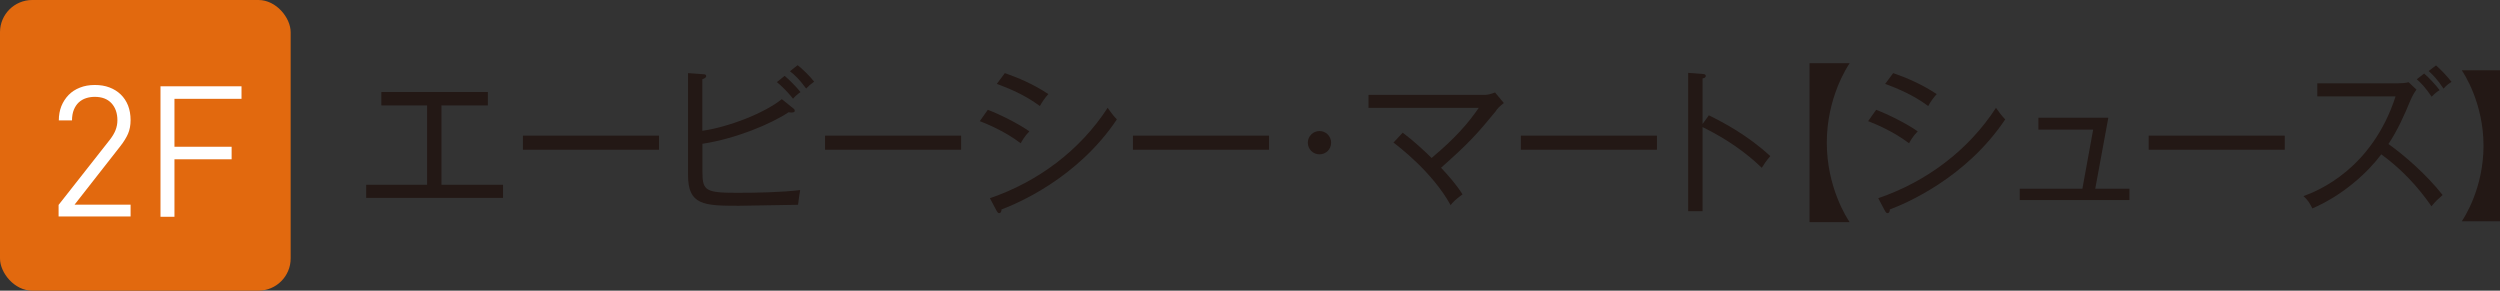
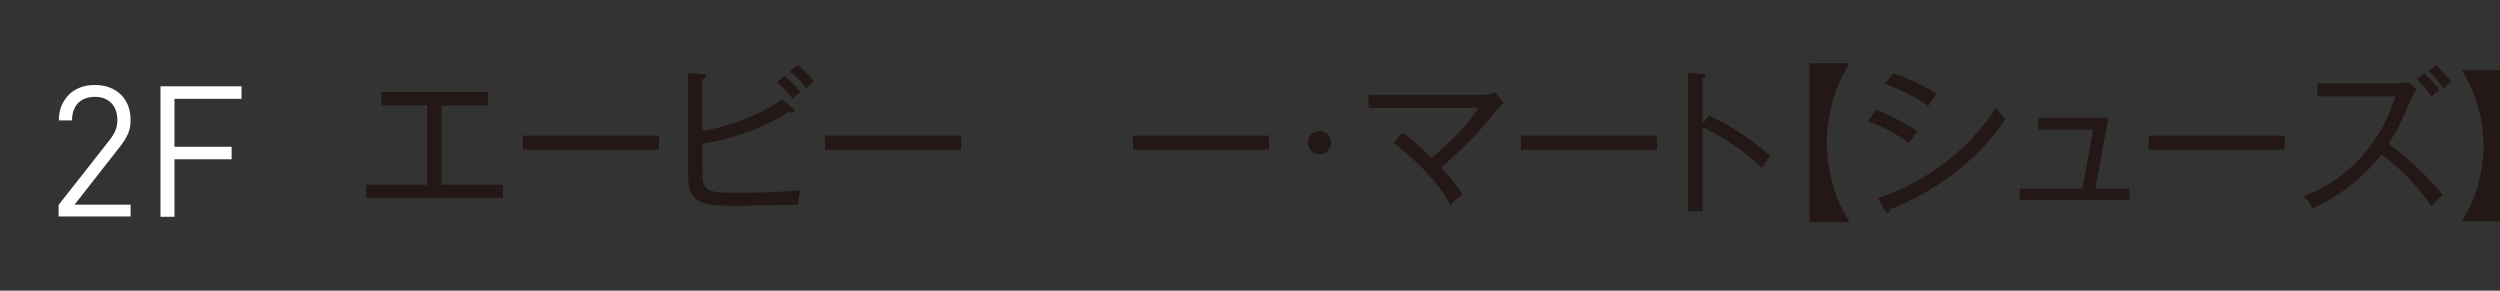
<svg xmlns="http://www.w3.org/2000/svg" id="_イヤー_2" viewBox="0 0 227.42 26.44">
  <rect x="0" y="0" width="227.42" height="26.44" fill="#333333" stroke="none" />
  <defs>
    <style>.cls-1{fill:#fff;}.cls-2{fill:#e2690e;}.cls-3{fill:#231815;}</style>
  </defs>
  <g id="_イヤー_12">
    <g>
      <g>
        <path class="cls-3" d="M33.31,18v-1.19h5.54v-7.22h-4.16v-1.22h9.69v1.22h-4.22v7.22h5.6v1.19h-12.46Z" />
        <path class="cls-3" d="M47.57,13.62v-1.28h12.38v1.28h-12.38Z" />
        <path class="cls-3" d="M72.58,18.63c-.86,0-4.63,.09-5.38,.09-3.19,0-4.61-.07-4.61-2.78V6.65l1.37,.1c.13,.01,.28,.01,.28,.17,0,.15-.17,.22-.35,.29v4.69c2.44-.35,5.68-1.63,7.23-2.88l1.08,.87c.06,.04,.1,.12,.1,.19,0,.16-.26,.16-.33,.16-.06,0-.12-.01-.23-.03-1.54,1.03-4.74,2.4-7.84,2.87v2.6c0,1.67,.32,1.86,3.14,1.86,1.72,0,4.06-.04,5.75-.25-.07,.39-.1,.64-.19,1.32Zm-.44-9.65c-.17-.22-.74-.92-1.47-1.51l.71-.57c.38,.32,1.06,.99,1.44,1.48-.25,.17-.47,.36-.68,.6Zm1.19-.93c-.61-.83-.99-1.19-1.47-1.57l.7-.55c.42,.32,1.14,1.02,1.5,1.5-.36,.26-.49,.38-.73,.63Z" />
        <path class="cls-3" d="M75.05,13.62v-1.28h12.38v1.28h-12.38Z" />
-         <path class="cls-3" d="M92.86,13.04c-1.48-1.14-3.29-1.85-3.73-2.02l.73-1.03c1.02,.38,2.78,1.25,3.78,1.96-.44,.44-.7,.92-.79,1.09Zm-1.75,6c-.01,.15-.04,.35-.23,.35-.1,0-.17-.12-.23-.23l-.6-1.13c4.38-1.5,8.19-4.34,10.71-8.22,.28,.39,.52,.73,.84,1.05-3.59,5.37-9.12,7.68-10.49,8.19Zm3.48-9.4c-1.38-1.02-2.81-1.6-3.91-2.01l.73-.98c1.21,.42,2.59,1,3.96,1.91-.28,.29-.58,.73-.77,1.08Z" />
        <path class="cls-3" d="M103.06,13.62v-1.28h12.38v1.28h-12.38Z" />
        <path class="cls-3" d="M121.09,12.98c0,.6-.47,1.06-1.06,1.06s-1.06-.47-1.06-1.06,.48-1.06,1.06-1.06,1.06,.47,1.06,1.06Z" />
        <path class="cls-3" d="M136.13,10.04c-1.78,2.17-2.44,2.91-5.04,5.22,.71,.76,1.4,1.54,1.95,2.42-.7,.51-.89,.74-1.08,.98-1.66-3.01-4.74-5.34-5.2-5.69l.84-.9c.92,.68,2.02,1.69,2.63,2.3,2.1-1.76,3.29-3.1,4.29-4.56h-10.03v-1.18h10.62c.28,0,.63-.12,.89-.22l.8,.96c-.44,.35-.57,.51-.7,.67Z" />
        <path class="cls-3" d="M138.35,13.62v-1.28h12.38v1.28h-12.38Z" />
        <path class="cls-3" d="M160.26,15.26c-1.4-1.35-3.14-2.6-5.38-3.7v7.65h-1.31V6.63l1.32,.1c.19,.01,.28,.06,.28,.18,0,.16-.19,.21-.29,.22v4.15l.57-.79c1.28,.63,3.51,1.79,5.59,3.71-.36,.41-.68,.9-.77,1.06Z" />
        <path class="cls-3" d="M164.61,20.21V5.75h3.65c-.22,.32-2.08,3.14-2.08,7.23s1.86,6.91,2.08,7.23h-3.65Z" />
        <path class="cls-3" d="M173.67,13.04c-1.48-1.14-3.29-1.85-3.73-2.02l.73-1.03c1.02,.38,2.78,1.25,3.78,1.96-.44,.44-.7,.92-.79,1.09Zm-1.75,6c-.01,.15-.04,.35-.23,.35-.1,0-.17-.12-.23-.23l-.6-1.13c4.38-1.5,8.19-4.34,10.71-8.22,.28,.39,.52,.73,.84,1.05-3.59,5.37-9.12,7.68-10.49,8.19Zm3.48-9.4c-1.38-1.02-2.81-1.6-3.91-2.01l.73-.98c1.21,.42,2.59,1,3.96,1.91-.28,.29-.58,.73-.77,1.08Z" />
        <path class="cls-3" d="M183.73,18.2v-1.03h5.7l.98-5.38h-4.98v-1.08h6.36l-1.19,6.46h3.11v1.03h-9.98Z" />
        <path class="cls-3" d="M195.46,13.62v-1.28h12.38v1.28h-12.38Z" />
        <path class="cls-3" d="M221.19,18.77c-1.25-1.82-2.78-3.43-4.57-4.73-1.16,1.56-3.39,3.68-6.27,4.92-.25-.51-.42-.77-.81-1.12,1.34-.48,6.24-2.47,8.38-9.07h-7.12v-1.19h7.32c.23,0,.76-.03,.99-.1l.71,.67c-.31,.41-.51,.89-.54,.96-.57,1.38-1.18,2.75-2.01,3.99,1.38,.98,3.42,2.72,4.93,4.64-.51,.45-.58,.51-1.02,1.03Zm.01-9.97c-.54-.81-.95-1.24-1.35-1.59l.67-.52c.44,.38,1.02,1,1.41,1.51-.2,.12-.41,.26-.73,.6Zm1.08-.74c-.55-.83-.95-1.24-1.35-1.6l.67-.51c.44,.38,1.02,.99,1.41,1.5-.2,.13-.41,.26-.73,.61Z" />
        <path class="cls-3" d="M227.42,6.39v13.74h-3.48c.21-.3,1.98-2.99,1.98-6.87s-1.77-6.56-1.98-6.87h3.48Z" />
      </g>
      <g>
-         <rect class="cls-2" y="0" width="26.44" height="26.44" rx="2.93" ry="2.93" />
        <g>
          <path class="cls-1" d="M5.33,19.71v-1.07l4.68-5.95c.22-.29,.39-.57,.5-.85,.11-.28,.17-.58,.17-.9,0-.64-.18-1.16-.54-1.55-.36-.39-.87-.58-1.52-.58-.28,0-.54,.04-.79,.12-.25,.08-.47,.21-.66,.38-.19,.18-.34,.4-.45,.67-.11,.27-.17,.6-.17,.97h-1.2c0-.47,.08-.9,.23-1.29,.16-.39,.38-.73,.66-1.02s.62-.51,1.03-.67c.4-.16,.85-.24,1.35-.24s.93,.07,1.33,.22c.4,.15,.74,.36,1.03,.64,.29,.28,.51,.61,.67,1.01,.15,.39,.23,.84,.23,1.32s-.08,.89-.23,1.24-.39,.74-.72,1.16l-4.15,5.3h5.1v1.07H5.33Z" />
          <path class="cls-1" d="M15.87,8.99v4.36h5.2v1.14h-5.2v5.23h-1.27V7.85h7.37v1.14h-6.1Z" />
        </g>
      </g>
    </g>
  </g>
</svg>